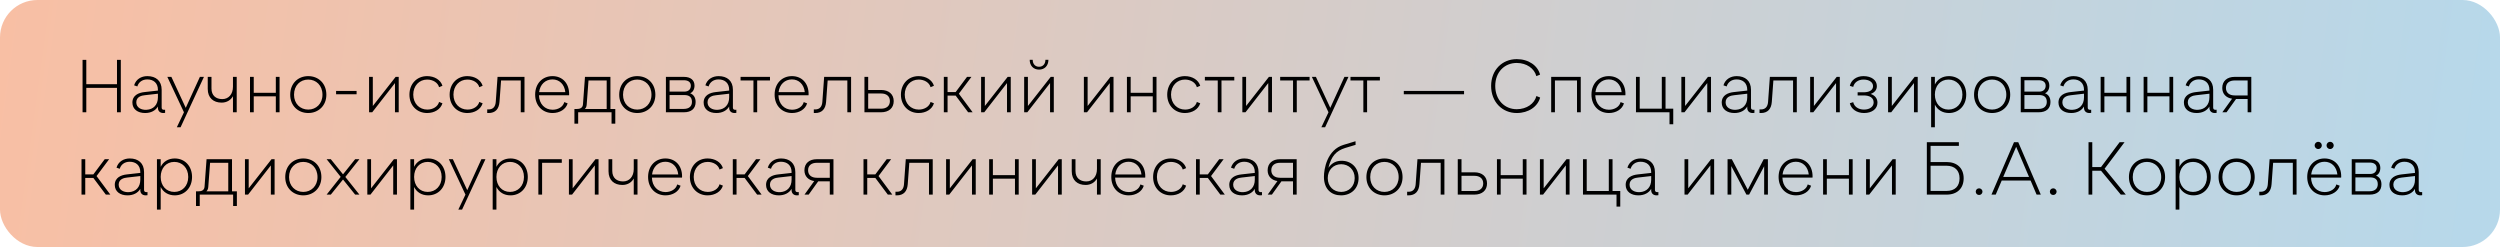
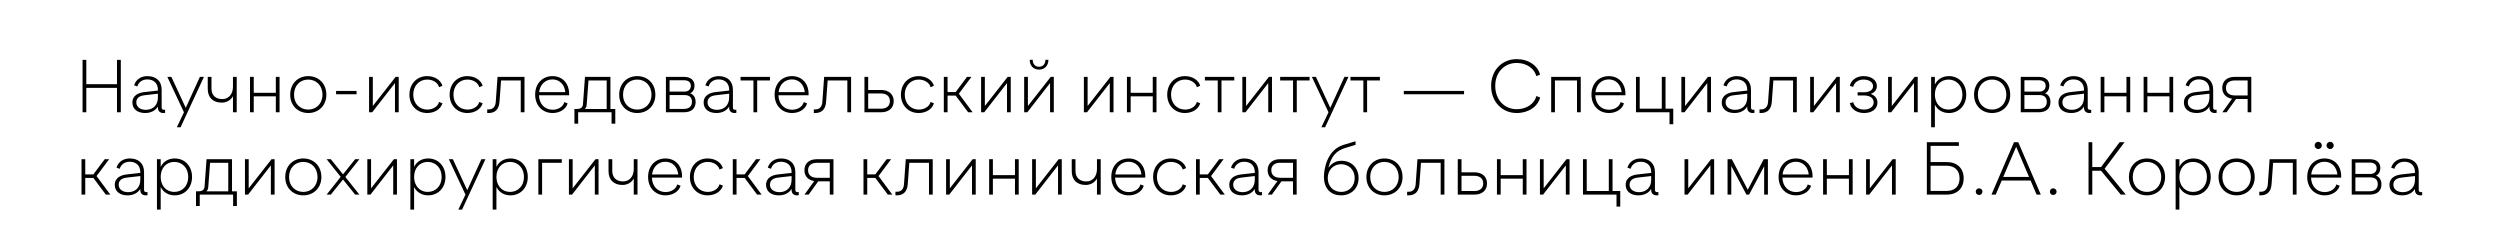
<svg xmlns="http://www.w3.org/2000/svg" width="334" height="33" viewBox="0 0 334 33" fill="none">
-   <rect width="334" height="33" rx="5" fill="url(#paint0_linear_507_143)" />
  <path d="M11.03 15V8H11.53V11.25H15.63V8H16.14V15H15.63V11.74H11.53V15H11.03ZM21.918 14.67C21.938 14.67 21.978 14.67 22.058 14.66V15.08C21.978 15.1 21.898 15.1 21.818 15.1C21.308 15.1 21.098 14.76 21.098 14.41V14.23C20.778 14.77 20.178 15.1 19.388 15.1C18.408 15.1 17.688 14.6 17.688 13.7C17.688 12.72 18.538 12.38 19.308 12.3L21.098 12.1V12C21.098 11.08 20.498 10.61 19.678 10.61C18.988 10.61 18.508 11 18.348 11.55L17.918 11.4C18.158 10.6 18.858 10.17 19.688 10.17C20.828 10.17 21.598 10.8 21.598 11.99V14.37C21.598 14.56 21.688 14.67 21.918 14.67ZM19.578 14.67C20.488 14.62 21.098 14.01 21.098 13.01V12.52L19.348 12.72C18.928 12.76 18.208 12.92 18.208 13.67C18.208 14.38 18.878 14.71 19.578 14.67ZM26.706 10.27H27.246L24.126 17H23.626L24.576 15L22.356 10.27H22.896L24.816 14.41L26.706 10.27ZM31.124 10.27H31.624V15H31.124V12.85C30.824 13.39 30.284 13.71 29.604 13.71C28.514 13.71 27.754 13.08 27.754 11.88V10.27H28.254V11.83C28.254 12.77 28.854 13.24 29.694 13.24C30.544 13.24 31.124 12.59 31.124 11.58V10.27ZM33.4 15V10.27H33.9V12.4H36.85V10.27H37.35V15H36.85V12.87H33.9V15H33.4ZM41.182 15.1C39.822 15.1 38.772 14.12 38.772 12.66C38.772 11.14 39.822 10.17 41.182 10.17C42.542 10.17 43.602 11.14 43.602 12.66C43.602 14.12 42.542 15.1 41.182 15.1ZM41.182 14.64C42.242 14.64 43.082 13.85 43.082 12.66C43.082 11.41 42.242 10.63 41.182 10.63C40.112 10.63 39.282 11.41 39.282 12.66C39.282 13.85 40.112 14.64 41.182 14.64ZM44.901 12.59V12.15H47.641V12.59H44.901ZM49.308 15V10.27H49.808V14.16L52.858 10.27H53.268V15H52.768V11.1L49.728 15H49.308ZM57.06 15.1C55.74 15.1 54.7 14.12 54.7 12.65C54.7 11.19 55.7 10.17 57.06 10.17C58.04 10.17 58.87 10.67 59.11 11.46L58.66 11.65C58.5 11.04 57.84 10.63 57.07 10.63C56 10.63 55.21 11.47 55.21 12.64C55.21 13.83 56.02 14.64 57.09 14.64C57.84 14.64 58.5 14.24 58.66 13.62L59.11 13.8C58.87 14.6 58.04 15.1 57.06 15.1ZM62.431 15.1C61.111 15.1 60.071 14.12 60.071 12.65C60.071 11.19 61.071 10.17 62.431 10.17C63.411 10.17 64.241 10.67 64.481 11.46L64.031 11.65C63.871 11.04 63.211 10.63 62.441 10.63C61.371 10.63 60.581 11.47 60.581 12.64C60.581 13.83 61.391 14.64 62.461 14.64C63.211 14.64 63.871 14.24 64.031 13.62L64.481 13.8C64.241 14.6 63.411 15.1 62.431 15.1ZM65.092 15.1V14.62H65.272C65.882 14.62 66.182 14.25 66.232 13.62L66.472 10.27H70.072V15H69.572V10.75H66.942L66.732 13.62C66.662 14.56 66.182 15.1 65.272 15.1H65.092ZM73.827 15.1C72.497 15.1 71.497 14.13 71.497 12.64C71.497 11.14 72.497 10.17 73.807 10.17C75.117 10.17 76.037 11.1 76.037 12.57C76.037 12.63 76.037 12.68 76.027 12.73H72.007C72.037 13.9 72.797 14.66 73.827 14.66C74.577 14.66 75.237 14.26 75.387 13.64L75.837 13.81C75.607 14.6 74.777 15.1 73.827 15.1ZM72.027 12.31H75.527C75.417 11.27 74.737 10.61 73.807 10.61C72.857 10.61 72.147 11.29 72.027 12.31ZM76.743 16.52V14.56H77.073C77.403 14.56 77.843 14.47 77.883 13.96L78.153 10.27H81.553V14.56H82.203V16.52H81.703V15H77.243V16.52H76.743ZM78.133 14.56H81.053V10.75H78.623L78.383 13.97C78.363 14.26 78.273 14.43 78.133 14.56ZM85.137 15.1C83.777 15.1 82.727 14.12 82.727 12.66C82.727 11.14 83.777 10.17 85.137 10.17C86.497 10.17 87.557 11.14 87.557 12.66C87.557 14.12 86.497 15.1 85.137 15.1ZM85.137 14.64C86.197 14.64 87.037 13.85 87.037 12.66C87.037 11.41 86.197 10.63 85.137 10.63C84.067 10.63 83.237 11.41 83.237 12.66C83.237 13.85 84.067 14.64 85.137 14.64ZM88.966 15V10.27H91.366C92.256 10.27 92.786 10.69 92.786 11.44C92.786 11.91 92.576 12.31 92.206 12.46C92.676 12.64 92.936 13.04 92.936 13.63C92.936 14.5 92.376 15 91.366 15H88.966ZM89.456 12.24H91.436C91.986 12.24 92.296 11.92 92.296 11.46C92.296 10.98 91.956 10.72 91.356 10.72H89.456V12.24ZM89.456 14.55H91.356C92.056 14.55 92.446 14.2 92.446 13.61C92.446 12.93 92.016 12.7 91.436 12.7H89.456V14.55ZM98.237 14.67C98.257 14.67 98.297 14.67 98.377 14.66V15.08C98.297 15.1 98.217 15.1 98.137 15.1C97.627 15.1 97.417 14.76 97.417 14.41V14.23C97.097 14.77 96.497 15.1 95.707 15.1C94.727 15.1 94.007 14.6 94.007 13.7C94.007 12.72 94.857 12.38 95.627 12.3L97.417 12.1V12C97.417 11.08 96.817 10.61 95.997 10.61C95.307 10.61 94.827 11 94.667 11.55L94.237 11.4C94.477 10.6 95.177 10.17 96.007 10.17C97.147 10.17 97.917 10.8 97.917 11.99V14.37C97.917 14.56 98.007 14.67 98.237 14.67ZM95.897 14.67C96.807 14.62 97.417 14.01 97.417 13.01V12.52L95.667 12.72C95.247 12.76 94.527 12.92 94.527 13.67C94.527 14.38 95.197 14.71 95.897 14.67ZM100.66 15V10.75H98.94V10.27H102.87V10.75H101.16V15H100.66ZM105.819 15.1C104.489 15.1 103.489 14.13 103.489 12.64C103.489 11.14 104.489 10.17 105.799 10.17C107.109 10.17 108.029 11.1 108.029 12.57C108.029 12.63 108.029 12.68 108.019 12.73H103.999C104.029 13.9 104.789 14.66 105.819 14.66C106.569 14.66 107.229 14.26 107.379 13.64L107.829 13.81C107.599 14.6 106.769 15.1 105.819 15.1ZM104.019 12.31H107.519C107.409 11.27 106.729 10.61 105.799 10.61C104.849 10.61 104.139 11.29 104.019 12.31ZM108.725 15.1V14.62H108.905C109.515 14.62 109.815 14.25 109.865 13.62L110.105 10.27H113.705V15H113.205V10.75H110.575L110.365 13.62C110.295 14.56 109.815 15.1 108.905 15.1H108.725ZM115.49 15V10.27H115.99V12.02H117.71C118.74 12.02 119.4 12.59 119.4 13.51C119.4 14.44 118.74 15 117.71 15H115.49ZM115.99 14.52H117.72C118.42 14.52 118.89 14.17 118.89 13.51C118.89 12.84 118.42 12.49 117.72 12.49H115.99V14.52ZM122.724 15.1C121.404 15.1 120.364 14.12 120.364 12.65C120.364 11.19 121.364 10.17 122.724 10.17C123.704 10.17 124.534 10.67 124.774 11.46L124.324 11.65C124.164 11.04 123.504 10.63 122.734 10.63C121.664 10.63 120.874 11.47 120.874 12.64C120.874 13.83 121.684 14.64 122.754 14.64C123.504 14.64 124.164 14.24 124.324 13.62L124.774 13.8C124.534 14.6 123.704 15.1 122.724 15.1ZM126.095 15V10.27H126.595V12.3H127.675L129.195 10.27H129.785L128.105 12.52L129.945 15H129.345L127.675 12.77H126.595V15H126.095ZM131.076 15V10.27H131.576V14.16L134.626 10.27H135.036V15H134.536V11.1L131.496 15H131.076ZM138.818 9.3C138.068 9.3 137.568 8.77 137.568 7.99H137.968C137.968 8.55 138.308 8.92 138.818 8.92C139.328 8.92 139.668 8.55 139.668 7.99H140.068C140.068 8.77 139.568 9.3 138.818 9.3ZM136.828 15V10.27H137.328V14.16L140.378 10.27H140.788V15H140.288V11.1L137.248 15H136.828ZM144.806 15V10.27H145.306V14.16L148.356 10.27H148.766V15H148.266V11.1L145.226 15H144.806ZM150.558 15V10.27H151.058V12.4H154.008V10.27H154.508V15H154.008V12.87H151.058V15H150.558ZM158.3 15.1C156.98 15.1 155.94 14.12 155.94 12.65C155.94 11.19 156.94 10.17 158.3 10.17C159.28 10.17 160.11 10.67 160.35 11.46L159.9 11.65C159.74 11.04 159.08 10.63 158.31 10.63C157.24 10.63 156.45 11.47 156.45 12.64C156.45 13.83 157.26 14.64 158.33 14.64C159.08 14.64 159.74 14.24 159.9 13.62L160.35 13.8C160.11 14.6 159.28 15.1 158.3 15.1ZM162.691 15V10.75H160.971V10.27H164.901V10.75H163.191V15H162.691ZM165.978 15V10.27H166.478V14.16L169.528 10.27H169.938V15H169.438V11.1L166.398 15H165.978ZM172.75 15V10.75H171.03V10.27H174.96V10.75H173.25V15H172.75ZM179.616 10.27H180.156L177.036 17H176.536L177.486 15L175.266 10.27H175.806L177.726 14.41L179.616 10.27ZM182.144 15V10.75H180.424V10.27H184.354V10.75H182.644V15H182.144ZM187.548 12.59V12.15H195.598V12.59H187.548ZM202.634 15.1C200.714 15.1 199.214 13.63 199.214 11.48C199.214 9.33 200.714 7.9 202.634 7.9C204.214 7.9 205.434 8.75 205.754 9.97L205.254 10.17C204.994 9.16 203.964 8.41 202.634 8.41C201.004 8.41 199.764 9.63 199.764 11.48C199.764 13.34 201.004 14.59 202.634 14.59C203.974 14.59 205.004 13.84 205.264 12.83L205.764 13.03C205.434 14.25 204.214 15.1 202.634 15.1ZM207.238 15V10.27H211.188V15H210.688V10.75H207.738V15H207.238ZM214.95 15.1C213.62 15.1 212.62 14.13 212.62 12.64C212.62 11.14 213.62 10.17 214.93 10.17C216.24 10.17 217.16 11.1 217.16 12.57C217.16 12.63 217.16 12.68 217.15 12.73H213.13C213.16 13.9 213.92 14.66 214.95 14.66C215.7 14.66 216.36 14.26 216.51 13.64L216.96 13.81C216.73 14.6 215.9 15.1 214.95 15.1ZM213.15 12.31H216.65C216.54 11.27 215.86 10.61 214.93 10.61C213.98 10.61 213.27 11.29 213.15 12.31ZM223.046 16.6V15H218.566V10.27H219.066V14.52H222.016V10.27H222.516V14.52H223.546V16.6H223.046ZM224.63 15V10.27H225.13V14.16L228.18 10.27H228.59V15H228.09V11.1L225.05 15H224.63ZM234.252 14.67C234.272 14.67 234.312 14.67 234.392 14.66V15.08C234.312 15.1 234.232 15.1 234.152 15.1C233.642 15.1 233.432 14.76 233.432 14.41V14.23C233.112 14.77 232.512 15.1 231.722 15.1C230.742 15.1 230.022 14.6 230.022 13.7C230.022 12.72 230.872 12.38 231.642 12.3L233.432 12.1V12C233.432 11.08 232.832 10.61 232.012 10.61C231.322 10.61 230.842 11 230.682 11.55L230.252 11.4C230.492 10.6 231.192 10.17 232.022 10.17C233.162 10.17 233.932 10.8 233.932 11.99V14.37C233.932 14.56 234.022 14.67 234.252 14.67ZM231.912 14.67C232.822 14.62 233.432 14.01 233.432 13.01V12.52L231.682 12.72C231.262 12.76 230.542 12.92 230.542 13.67C230.542 14.38 231.212 14.71 231.912 14.67ZM235.073 15.1V14.62H235.253C235.863 14.62 236.163 14.25 236.213 13.62L236.453 10.27H240.053V15H239.553V10.75H236.923L236.713 13.62C236.643 14.56 236.163 15.1 235.253 15.1H235.073ZM241.837 15V10.27H242.337V14.16L245.387 10.27H245.797V15H245.297V11.1L242.257 15H241.837ZM249.039 15.1C248.069 15.1 247.309 14.58 247.139 13.79L247.589 13.65C247.719 14.25 248.289 14.64 249.029 14.64C249.789 14.64 250.319 14.25 250.319 13.69C250.319 13.04 249.759 12.75 248.979 12.75H248.179V12.33H248.979C249.649 12.33 250.239 12.1 250.239 11.51C250.239 10.98 249.719 10.63 248.959 10.63C248.259 10.63 247.719 11.02 247.589 11.61L247.139 11.47C247.309 10.69 248.029 10.17 248.959 10.17C250.029 10.17 250.749 10.71 250.749 11.5C250.749 12.03 250.429 12.37 249.919 12.55C250.479 12.74 250.829 13.14 250.829 13.72C250.829 14.54 250.109 15.1 249.039 15.1ZM252.247 15V10.27H252.747V14.16L255.797 10.27H256.207V15H255.707V11.1L252.667 15H252.247ZM260.379 10.17C261.709 10.17 262.689 11.18 262.689 12.64C262.689 14.12 261.679 15.1 260.379 15.1C259.509 15.1 258.839 14.67 258.499 13.98V17H257.999V10.27H258.499V11.29C258.839 10.6 259.509 10.17 260.379 10.17ZM260.319 14.64C261.359 14.64 262.179 13.86 262.179 12.64C262.179 11.42 261.359 10.63 260.319 10.63C259.239 10.63 258.499 11.46 258.499 12.64C258.499 13.81 259.239 14.64 260.319 14.64ZM266.143 15.1C264.783 15.1 263.733 14.12 263.733 12.66C263.733 11.14 264.783 10.17 266.143 10.17C267.503 10.17 268.563 11.14 268.563 12.66C268.563 14.12 267.503 15.1 266.143 15.1ZM266.143 14.64C267.203 14.64 268.043 13.85 268.043 12.66C268.043 11.41 267.203 10.63 266.143 10.63C265.073 10.63 264.243 11.41 264.243 12.66C264.243 13.85 265.073 14.64 266.143 14.64ZM269.972 15V10.27H272.372C273.262 10.27 273.792 10.69 273.792 11.44C273.792 11.91 273.582 12.31 273.212 12.46C273.682 12.64 273.942 13.04 273.942 13.63C273.942 14.5 273.382 15 272.372 15H269.972ZM270.462 12.24H272.442C272.992 12.24 273.302 11.92 273.302 11.46C273.302 10.98 272.962 10.72 272.362 10.72H270.462V12.24ZM270.462 14.55H272.362C273.062 14.55 273.452 14.2 273.452 13.61C273.452 12.93 273.022 12.7 272.442 12.7H270.462V14.55ZM279.242 14.67C279.262 14.67 279.302 14.67 279.382 14.66V15.08C279.302 15.1 279.222 15.1 279.142 15.1C278.632 15.1 278.422 14.76 278.422 14.41V14.23C278.102 14.77 277.502 15.1 276.712 15.1C275.732 15.1 275.012 14.6 275.012 13.7C275.012 12.72 275.862 12.38 276.632 12.3L278.422 12.1V12C278.422 11.08 277.822 10.61 277.002 10.61C276.312 10.61 275.832 11 275.672 11.55L275.242 11.4C275.482 10.6 276.182 10.17 277.012 10.17C278.152 10.17 278.922 10.8 278.922 11.99V14.37C278.922 14.56 279.012 14.67 279.242 14.67ZM276.902 14.67C277.812 14.62 278.422 14.01 278.422 13.01V12.52L276.672 12.72C276.252 12.76 275.532 12.92 275.532 13.67C275.532 14.38 276.202 14.71 276.902 14.67ZM280.646 15V10.27H281.146V12.4H284.096V10.27H284.596V15H284.096V12.87H281.146V15H280.646ZM286.388 15V10.27H286.888V12.4H289.838V10.27H290.338V15H289.838V12.87H286.888V15H286.388ZM296 14.67C296.02 14.67 296.06 14.67 296.14 14.66V15.08C296.06 15.1 295.98 15.1 295.9 15.1C295.39 15.1 295.18 14.76 295.18 14.41V14.23C294.86 14.77 294.26 15.1 293.47 15.1C292.49 15.1 291.77 14.6 291.77 13.7C291.77 12.72 292.62 12.38 293.39 12.3L295.18 12.1V12C295.18 11.08 294.58 10.61 293.76 10.61C293.07 10.61 292.59 11 292.43 11.55L292 11.4C292.24 10.6 292.94 10.17 293.77 10.17C294.91 10.17 295.68 10.8 295.68 11.99V14.37C295.68 14.56 295.77 14.67 296 14.67ZM293.66 14.67C294.57 14.62 295.18 14.01 295.18 13.01V12.52L293.43 12.72C293.01 12.76 292.29 12.92 292.29 13.67C292.29 14.38 292.96 14.71 293.66 14.67ZM296.904 15L298.204 13.19C297.414 13.07 296.894 12.55 296.894 11.75C296.894 10.81 297.554 10.27 298.544 10.27H300.774V15H300.284V13.23H298.734L297.464 15H296.904ZM298.554 12.75H300.284V10.75H298.554C297.854 10.75 297.384 11.09 297.384 11.75C297.384 12.4 297.854 12.75 298.554 12.75ZM10.89 26V21.27H11.39V23.3H12.47L13.99 21.27H14.58L12.9 23.52L14.74 26H14.14L12.47 23.77H11.39V26H10.89ZM19.565 25.67C19.585 25.67 19.625 25.67 19.705 25.66V26.08C19.625 26.1 19.545 26.1 19.465 26.1C18.955 26.1 18.745 25.76 18.745 25.41V25.23C18.425 25.77 17.825 26.1 17.035 26.1C16.055 26.1 15.335 25.6 15.335 24.7C15.335 23.72 16.185 23.38 16.955 23.3L18.745 23.1V23C18.745 22.08 18.145 21.61 17.325 21.61C16.635 21.61 16.155 22 15.995 22.55L15.565 22.4C15.805 21.6 16.505 21.17 17.335 21.17C18.475 21.17 19.245 21.8 19.245 22.99V25.37C19.245 25.56 19.335 25.67 19.565 25.67ZM17.225 25.67C18.135 25.62 18.745 25.01 18.745 24.01V23.52L16.995 23.72C16.575 23.76 15.855 23.92 15.855 24.67C15.855 25.38 16.525 25.71 17.225 25.67ZM23.348 21.17C24.678 21.17 25.658 22.18 25.658 23.64C25.658 25.12 24.648 26.1 23.348 26.1C22.478 26.1 21.808 25.67 21.468 24.98V28H20.968V21.27H21.468V22.29C21.808 21.6 22.478 21.17 23.348 21.17ZM23.288 25.64C24.328 25.64 25.148 24.86 25.148 23.64C25.148 22.42 24.328 21.63 23.288 21.63C22.208 21.63 21.468 22.46 21.468 23.64C21.468 24.81 22.208 25.64 23.288 25.64ZM26.186 27.52V25.56H26.516C26.846 25.56 27.286 25.47 27.326 24.96L27.596 21.27H30.996V25.56H31.646V27.52H31.146V26H26.686V27.52H26.186ZM27.576 25.56H30.496V21.75H28.066L27.826 24.97C27.806 25.26 27.716 25.43 27.576 25.56ZM32.726 26V21.27H33.226V25.16L36.276 21.27H36.686V26H36.186V22.1L33.146 26H32.726ZM40.518 26.1C39.158 26.1 38.108 25.12 38.108 23.66C38.108 22.14 39.158 21.17 40.518 21.17C41.878 21.17 42.938 22.14 42.938 23.66C42.938 25.12 41.878 26.1 40.518 26.1ZM40.518 25.64C41.578 25.64 42.418 24.85 42.418 23.66C42.418 22.41 41.578 21.63 40.518 21.63C39.448 21.63 38.618 22.41 38.618 23.66C38.618 24.85 39.448 25.64 40.518 25.64ZM48.017 21.27L46.137 23.64L48.017 26H47.447L45.827 23.98L44.197 26H43.637L45.517 23.63L43.637 21.27H44.197L45.827 23.29L47.447 21.27H48.017ZM49.074 26V21.27H49.574V25.16L52.624 21.27H53.034V26H52.534V22.1L49.494 26H49.074ZM57.206 21.17C58.535 21.17 59.516 22.18 59.516 23.64C59.516 25.12 58.505 26.1 57.206 26.1C56.336 26.1 55.666 25.67 55.325 24.98V28H54.825V21.27H55.325V22.29C55.666 21.6 56.336 21.17 57.206 21.17ZM57.145 25.64C58.185 25.64 59.005 24.86 59.005 23.64C59.005 22.42 58.185 21.63 57.145 21.63C56.066 21.63 55.325 22.46 55.325 23.64C55.325 24.81 56.066 25.64 57.145 25.64ZM64.314 21.27H64.854L61.734 28H61.234L62.184 26L59.964 21.27H60.504L62.424 25.41L64.314 21.27ZM68.202 21.17C69.532 21.17 70.512 22.18 70.512 23.64C70.512 25.12 69.502 26.1 68.202 26.1C67.332 26.1 66.662 25.67 66.322 24.98V28H65.822V21.27H66.322V22.29C66.662 21.6 67.332 21.17 68.202 21.17ZM68.142 25.64C69.182 25.64 70.002 24.86 70.002 23.64C70.002 22.42 69.182 21.63 68.142 21.63C67.062 21.63 66.322 22.46 66.322 23.64C66.322 24.81 67.062 25.64 68.142 25.64ZM71.925 26V21.27H75.055V21.75H72.425V26H71.925ZM76.007 26V21.27H76.507V25.16L79.557 21.27H79.967V26H79.467V22.1L76.427 26H76.007ZM84.669 21.27H85.169V26H84.669V23.85C84.369 24.39 83.829 24.71 83.149 24.71C82.059 24.71 81.299 24.08 81.299 22.88V21.27H81.799V22.83C81.799 23.77 82.399 24.24 83.239 24.24C84.089 24.24 84.669 23.59 84.669 22.58V21.27ZM88.915 26.1C87.585 26.1 86.585 25.13 86.585 23.64C86.585 22.14 87.585 21.17 88.895 21.17C90.205 21.17 91.125 22.1 91.125 23.57C91.125 23.63 91.125 23.68 91.115 23.73H87.095C87.125 24.9 87.885 25.66 88.915 25.66C89.665 25.66 90.325 25.26 90.475 24.64L90.925 24.81C90.695 25.6 89.865 26.1 88.915 26.1ZM87.115 23.31H90.615C90.505 22.27 89.825 21.61 88.895 21.61C87.945 21.61 87.235 22.29 87.115 23.31ZM94.531 26.1C93.211 26.1 92.171 25.12 92.171 23.65C92.171 22.19 93.171 21.17 94.531 21.17C95.511 21.17 96.341 21.67 96.581 22.46L96.131 22.65C95.971 22.04 95.311 21.63 94.541 21.63C93.471 21.63 92.681 22.47 92.681 23.64C92.681 24.83 93.491 25.64 94.561 25.64C95.311 25.64 95.971 25.24 96.131 24.62L96.581 24.8C96.341 25.6 95.511 26.1 94.531 26.1ZM97.902 26V21.27H98.402V23.3H99.482L101.002 21.27H101.592L99.912 23.52L101.752 26H101.152L99.482 23.77H98.402V26H97.902ZM106.576 25.67C106.596 25.67 106.636 25.67 106.716 25.66V26.08C106.636 26.1 106.556 26.1 106.476 26.1C105.966 26.1 105.756 25.76 105.756 25.41V25.23C105.436 25.77 104.836 26.1 104.046 26.1C103.066 26.1 102.346 25.6 102.346 24.7C102.346 23.72 103.196 23.38 103.966 23.3L105.756 23.1V23C105.756 22.08 105.156 21.61 104.336 21.61C103.646 21.61 103.166 22 103.006 22.55L102.576 22.4C102.816 21.6 103.516 21.17 104.346 21.17C105.486 21.17 106.256 21.8 106.256 22.99V25.37C106.256 25.56 106.346 25.67 106.576 25.67ZM104.236 25.67C105.146 25.62 105.756 25.01 105.756 24.01V23.52L104.006 23.72C103.586 23.76 102.866 23.92 102.866 24.67C102.866 25.38 103.536 25.71 104.236 25.67ZM107.48 26L108.78 24.19C107.99 24.07 107.47 23.55 107.47 22.75C107.47 21.81 108.13 21.27 109.12 21.27H111.35V26H110.86V24.23H109.31L108.04 26H107.48ZM109.13 23.75H110.86V21.75H109.13C108.43 21.75 107.96 22.09 107.96 22.75C107.96 23.4 108.43 23.75 109.13 23.75ZM115.363 26V21.27H115.863V23.3H116.943L118.463 21.27H119.053L117.373 23.52L119.213 26H118.613L116.943 23.77H115.863V26H115.363ZM119.633 26.1V25.62H119.813C120.423 25.62 120.723 25.25 120.773 24.62L121.013 21.27H124.613V26H124.113V21.75H121.483L121.273 24.62C121.203 25.56 120.723 26.1 119.813 26.1H119.633ZM126.398 26V21.27H126.898V25.16L129.948 21.27H130.358V26H129.858V22.1L126.818 26H126.398ZM132.15 26V21.27H132.65V23.4H135.6V21.27H136.1V26H135.6V23.87H132.65V26H132.15ZM137.892 26V21.27H138.392V25.16L141.442 21.27H141.852V26H141.352V22.1L138.312 26H137.892ZM146.554 21.27H147.054V26H146.554V23.85C146.254 24.39 145.714 24.71 145.034 24.71C143.944 24.71 143.184 24.08 143.184 22.88V21.27H143.684V22.83C143.684 23.77 144.284 24.24 145.124 24.24C145.974 24.24 146.554 23.59 146.554 22.58V21.27ZM150.799 26.1C149.469 26.1 148.469 25.13 148.469 23.64C148.469 22.14 149.469 21.17 150.779 21.17C152.089 21.17 153.009 22.1 153.009 23.57C153.009 23.63 153.009 23.68 152.999 23.73H148.979C149.009 24.9 149.769 25.66 150.799 25.66C151.549 25.66 152.209 25.26 152.359 24.64L152.809 24.81C152.579 25.6 151.749 26.1 150.799 26.1ZM148.999 23.31H152.499C152.389 22.27 151.709 21.61 150.779 21.61C149.829 21.61 149.119 22.29 148.999 23.31ZM156.415 26.1C155.095 26.1 154.055 25.12 154.055 23.65C154.055 22.19 155.055 21.17 156.415 21.17C157.395 21.17 158.225 21.67 158.465 22.46L158.015 22.65C157.855 22.04 157.195 21.63 156.425 21.63C155.355 21.63 154.565 22.47 154.565 23.64C154.565 24.83 155.375 25.64 156.445 25.64C157.195 25.64 157.855 25.24 158.015 24.62L158.465 24.8C158.225 25.6 157.395 26.1 156.415 26.1ZM159.786 26V21.27H160.286V23.3H161.366L162.886 21.27H163.476L161.796 23.52L163.636 26H163.036L161.366 23.77H160.286V26H159.786ZM168.461 25.67C168.481 25.67 168.521 25.67 168.601 25.66V26.08C168.521 26.1 168.441 26.1 168.361 26.1C167.851 26.1 167.641 25.76 167.641 25.41V25.23C167.321 25.77 166.721 26.1 165.931 26.1C164.951 26.1 164.231 25.6 164.231 24.7C164.231 23.72 165.081 23.38 165.851 23.3L167.641 23.1V23C167.641 22.08 167.041 21.61 166.221 21.61C165.531 21.61 165.051 22 164.891 22.55L164.461 22.4C164.701 21.6 165.401 21.17 166.231 21.17C167.371 21.17 168.141 21.8 168.141 22.99V25.37C168.141 25.56 168.231 25.67 168.461 25.67ZM166.121 25.67C167.031 25.62 167.641 25.01 167.641 24.01V23.52L165.891 23.72C165.471 23.76 164.751 23.92 164.751 24.67C164.751 25.38 165.421 25.71 166.121 25.67ZM169.365 26L170.665 24.19C169.875 24.07 169.355 23.55 169.355 22.75C169.355 21.81 170.015 21.27 171.005 21.27H173.235V26H172.745V24.23H171.195L169.925 26H169.365ZM171.015 23.75H172.745V21.75H171.015C170.315 21.75 169.845 22.09 169.845 22.75C169.845 23.4 170.315 23.75 171.015 23.75ZM179.157 26.1C177.897 26.1 176.877 25.3 176.877 23.62C176.877 22.57 177.297 20.01 179.507 19.35L181.097 18.87L181.107 19.35L179.717 19.77C178.527 20.14 177.857 20.85 177.477 22.42C177.977 21.71 178.577 21.48 179.247 21.48C180.517 21.48 181.507 22.39 181.507 23.78C181.507 25.2 180.497 26.1 179.157 26.1ZM179.187 25.64C180.187 25.64 180.987 24.92 180.987 23.79C180.987 22.67 180.187 21.94 179.177 21.94C178.147 21.94 177.387 22.71 177.387 23.8C177.387 24.92 178.177 25.64 179.187 25.64ZM184.961 26.1C183.601 26.1 182.551 25.12 182.551 23.66C182.551 22.14 183.601 21.17 184.961 21.17C186.321 21.17 187.381 22.14 187.381 23.66C187.381 25.12 186.321 26.1 184.961 26.1ZM184.961 25.64C186.021 25.64 186.861 24.85 186.861 23.66C186.861 22.41 186.021 21.63 184.961 21.63C183.891 21.63 183.061 22.41 183.061 23.66C183.061 24.85 183.891 25.64 184.961 25.64ZM187.993 26.1V25.62H188.173C188.783 25.62 189.083 25.25 189.132 24.62L189.373 21.27H192.973V26H192.473V21.75H189.843L189.633 24.62C189.563 25.56 189.083 26.1 188.173 26.1H187.993ZM194.757 26V21.27H195.257V23.02H196.977C198.007 23.02 198.667 23.59 198.667 24.51C198.667 25.44 198.007 26 196.977 26H194.757ZM195.257 25.52H196.987C197.687 25.52 198.157 25.17 198.157 24.51C198.157 23.84 197.687 23.49 196.987 23.49H195.257V25.52ZM199.992 26V21.27H200.492V23.4H203.442V21.27H203.942V26H203.442V23.87H200.492V26H199.992ZM205.734 26V21.27H206.234V25.16L209.284 21.27H209.694V26H209.194V22.1L206.154 26H205.734ZM215.966 27.6V26H211.486V21.27H211.986V25.52H214.936V21.27H215.436V25.52H216.466V27.6H215.966ZM221.42 25.67C221.44 25.67 221.48 25.67 221.56 25.66V26.08C221.48 26.1 221.4 26.1 221.32 26.1C220.81 26.1 220.6 25.76 220.6 25.41V25.23C220.28 25.77 219.68 26.1 218.89 26.1C217.91 26.1 217.19 25.6 217.19 24.7C217.19 23.72 218.04 23.38 218.81 23.3L220.6 23.1V23C220.6 22.08 220 21.61 219.18 21.61C218.49 21.61 218.01 22 217.85 22.55L217.42 22.4C217.66 21.6 218.36 21.17 219.19 21.17C220.33 21.17 221.1 21.8 221.1 22.99V25.37C221.1 25.56 221.19 25.67 221.42 25.67ZM219.08 25.67C219.99 25.62 220.6 25.01 220.6 24.01V23.52L218.85 23.72C218.43 23.76 217.71 23.92 217.71 24.67C217.71 25.38 218.38 25.71 219.08 25.67ZM225.05 26V21.27H225.55V25.16L228.6 21.27H229.01V26H228.51V22.1L225.47 26H225.05ZM235.632 21.27H236.192V26H235.692V22.21L233.682 26H233.322L231.302 22.19V26H230.802V21.27H231.372L233.502 25.35L235.632 21.27ZM239.95 26.1C238.62 26.1 237.62 25.13 237.62 23.64C237.62 22.14 238.62 21.17 239.93 21.17C241.24 21.17 242.16 22.1 242.16 23.57C242.16 23.63 242.16 23.68 242.15 23.73H238.13C238.16 24.9 238.92 25.66 239.95 25.66C240.7 25.66 241.36 25.26 241.51 24.64L241.96 24.81C241.73 25.6 240.9 26.1 239.95 26.1ZM238.15 23.31H241.65C241.54 22.27 240.86 21.61 239.93 21.61C238.98 21.61 238.27 22.29 238.15 23.31ZM243.566 26V21.27H244.066V23.4H247.016V21.27H247.516V26H247.016V23.87H244.066V26H243.566ZM249.308 26V21.27H249.808V25.16L252.858 21.27H253.268V26H252.768V22.1L249.728 26H249.308ZM257.426 26V19H261.706V19.49H257.926V21.65H260.086C261.466 21.65 262.346 22.48 262.346 23.82C262.346 25.17 261.466 26 260.086 26H257.426ZM257.926 25.51H260.036C261.176 25.51 261.796 24.89 261.796 23.82C261.796 22.79 261.176 22.14 260.036 22.14H257.926V25.51ZM264.409 26.05C264.149 26.05 263.959 25.86 263.959 25.6C263.959 25.36 264.149 25.16 264.409 25.16C264.649 25.16 264.859 25.36 264.859 25.6C264.859 25.86 264.649 26.05 264.409 26.05ZM269.639 19L272.649 26H272.089L271.289 24.12H267.429L266.629 26H266.059L269.069 19H269.639ZM267.629 23.64H271.079L269.359 19.61L267.629 23.64ZM274.312 26.05C274.052 26.05 273.862 25.86 273.862 25.6C273.862 25.36 274.052 25.16 274.312 25.16C274.552 25.16 274.762 25.36 274.762 25.6C274.762 25.86 274.552 26.05 274.312 26.05ZM279.028 26V19H279.528V22.32H280.698L283.178 19H283.838L281.178 22.54L284.008 26H283.338L280.698 22.81H279.528V26H279.028ZM286.836 26.1C285.476 26.1 284.426 25.12 284.426 23.66C284.426 22.14 285.476 21.17 286.836 21.17C288.196 21.17 289.256 22.14 289.256 23.66C289.256 25.12 288.196 26.1 286.836 26.1ZM286.836 25.64C287.896 25.64 288.736 24.85 288.736 23.66C288.736 22.41 287.896 21.63 286.836 21.63C285.766 21.63 284.936 22.41 284.936 23.66C284.936 24.85 285.766 25.64 286.836 25.64ZM293.045 21.17C294.375 21.17 295.355 22.18 295.355 23.64C295.355 25.12 294.345 26.1 293.045 26.1C292.175 26.1 291.505 25.67 291.165 24.98V28H290.665V21.27H291.165V22.29C291.505 21.6 292.175 21.17 293.045 21.17ZM292.985 25.64C294.025 25.64 294.845 24.86 294.845 23.64C294.845 22.42 294.025 21.63 292.985 21.63C291.905 21.63 291.165 22.46 291.165 23.64C291.165 24.81 291.905 25.64 292.985 25.64ZM298.809 26.1C297.449 26.1 296.399 25.12 296.399 23.66C296.399 22.14 297.449 21.17 298.809 21.17C300.169 21.17 301.229 22.14 301.229 23.66C301.229 25.12 300.169 26.1 298.809 26.1ZM298.809 25.64C299.869 25.64 300.709 24.85 300.709 23.66C300.709 22.41 299.869 21.63 298.809 21.63C297.739 21.63 296.909 22.41 296.909 23.66C296.909 24.85 297.739 25.64 298.809 25.64ZM301.84 26.1V25.62H302.02C302.63 25.62 302.93 25.25 302.98 24.62L303.22 21.27H306.82V26H306.32V21.75H303.69L303.48 24.62C303.41 25.56 302.93 26.1 302.02 26.1H301.84ZM309.715 19.91C309.435 19.91 309.235 19.68 309.235 19.43C309.235 19.17 309.435 18.95 309.715 18.95C309.995 18.95 310.195 19.17 310.195 19.43C310.195 19.68 309.995 19.91 309.715 19.91ZM311.305 19.91C311.025 19.91 310.825 19.68 310.825 19.43C310.825 19.17 311.025 18.95 311.305 18.95C311.585 18.95 311.785 19.17 311.785 19.43C311.785 19.68 311.585 19.91 311.305 19.91ZM310.575 26.1C309.245 26.1 308.245 25.13 308.245 23.64C308.245 22.14 309.245 21.17 310.555 21.17C311.865 21.17 312.785 22.1 312.785 23.57C312.785 23.63 312.785 23.68 312.775 23.73H308.755C308.785 24.9 309.545 25.66 310.575 25.66C311.325 25.66 311.985 25.26 312.135 24.64L312.585 24.81C312.355 25.6 311.525 26.1 310.575 26.1ZM308.775 23.31H312.275C312.165 22.27 311.485 21.61 310.555 21.61C309.605 21.61 308.895 22.29 308.775 23.31ZM314.191 26V21.27H316.591C317.481 21.27 318.011 21.69 318.011 22.44C318.011 22.91 317.801 23.31 317.431 23.46C317.901 23.64 318.161 24.04 318.161 24.63C318.161 25.5 317.601 26 316.591 26H314.191ZM314.681 23.24H316.661C317.211 23.24 317.521 22.92 317.521 22.46C317.521 21.98 317.181 21.72 316.581 21.72H314.681V23.24ZM314.681 25.55H316.581C317.281 25.55 317.671 25.2 317.671 24.61C317.671 23.93 317.241 23.7 316.661 23.7H314.681V25.55ZM323.461 25.67C323.481 25.67 323.521 25.67 323.601 25.66V26.08C323.521 26.1 323.441 26.1 323.361 26.1C322.851 26.1 322.641 25.76 322.641 25.41V25.23C322.321 25.77 321.721 26.1 320.931 26.1C319.951 26.1 319.231 25.6 319.231 24.7C319.231 23.72 320.081 23.38 320.851 23.3L322.641 23.1V23C322.641 22.08 322.041 21.61 321.221 21.61C320.531 21.61 320.051 22 319.891 22.55L319.461 22.4C319.701 21.6 320.401 21.17 321.231 21.17C322.371 21.17 323.141 21.8 323.141 22.99V25.37C323.141 25.56 323.231 25.67 323.461 25.67ZM321.121 25.67C322.031 25.62 322.641 25.01 322.641 24.01V23.52L320.891 23.72C320.471 23.76 319.751 23.92 319.751 24.67C319.751 25.38 320.421 25.71 321.121 25.67Z" fill="black" />
  <defs>
    <linearGradient id="paint0_linear_507_143" x1="0" y1="0" x2="328.268" y2="44.955" gradientUnits="userSpaceOnUse">
      <stop stop-color="#F8BFA4" />
      <stop offset="1" stop-color="#B7D8EA" />
    </linearGradient>
  </defs>
</svg>